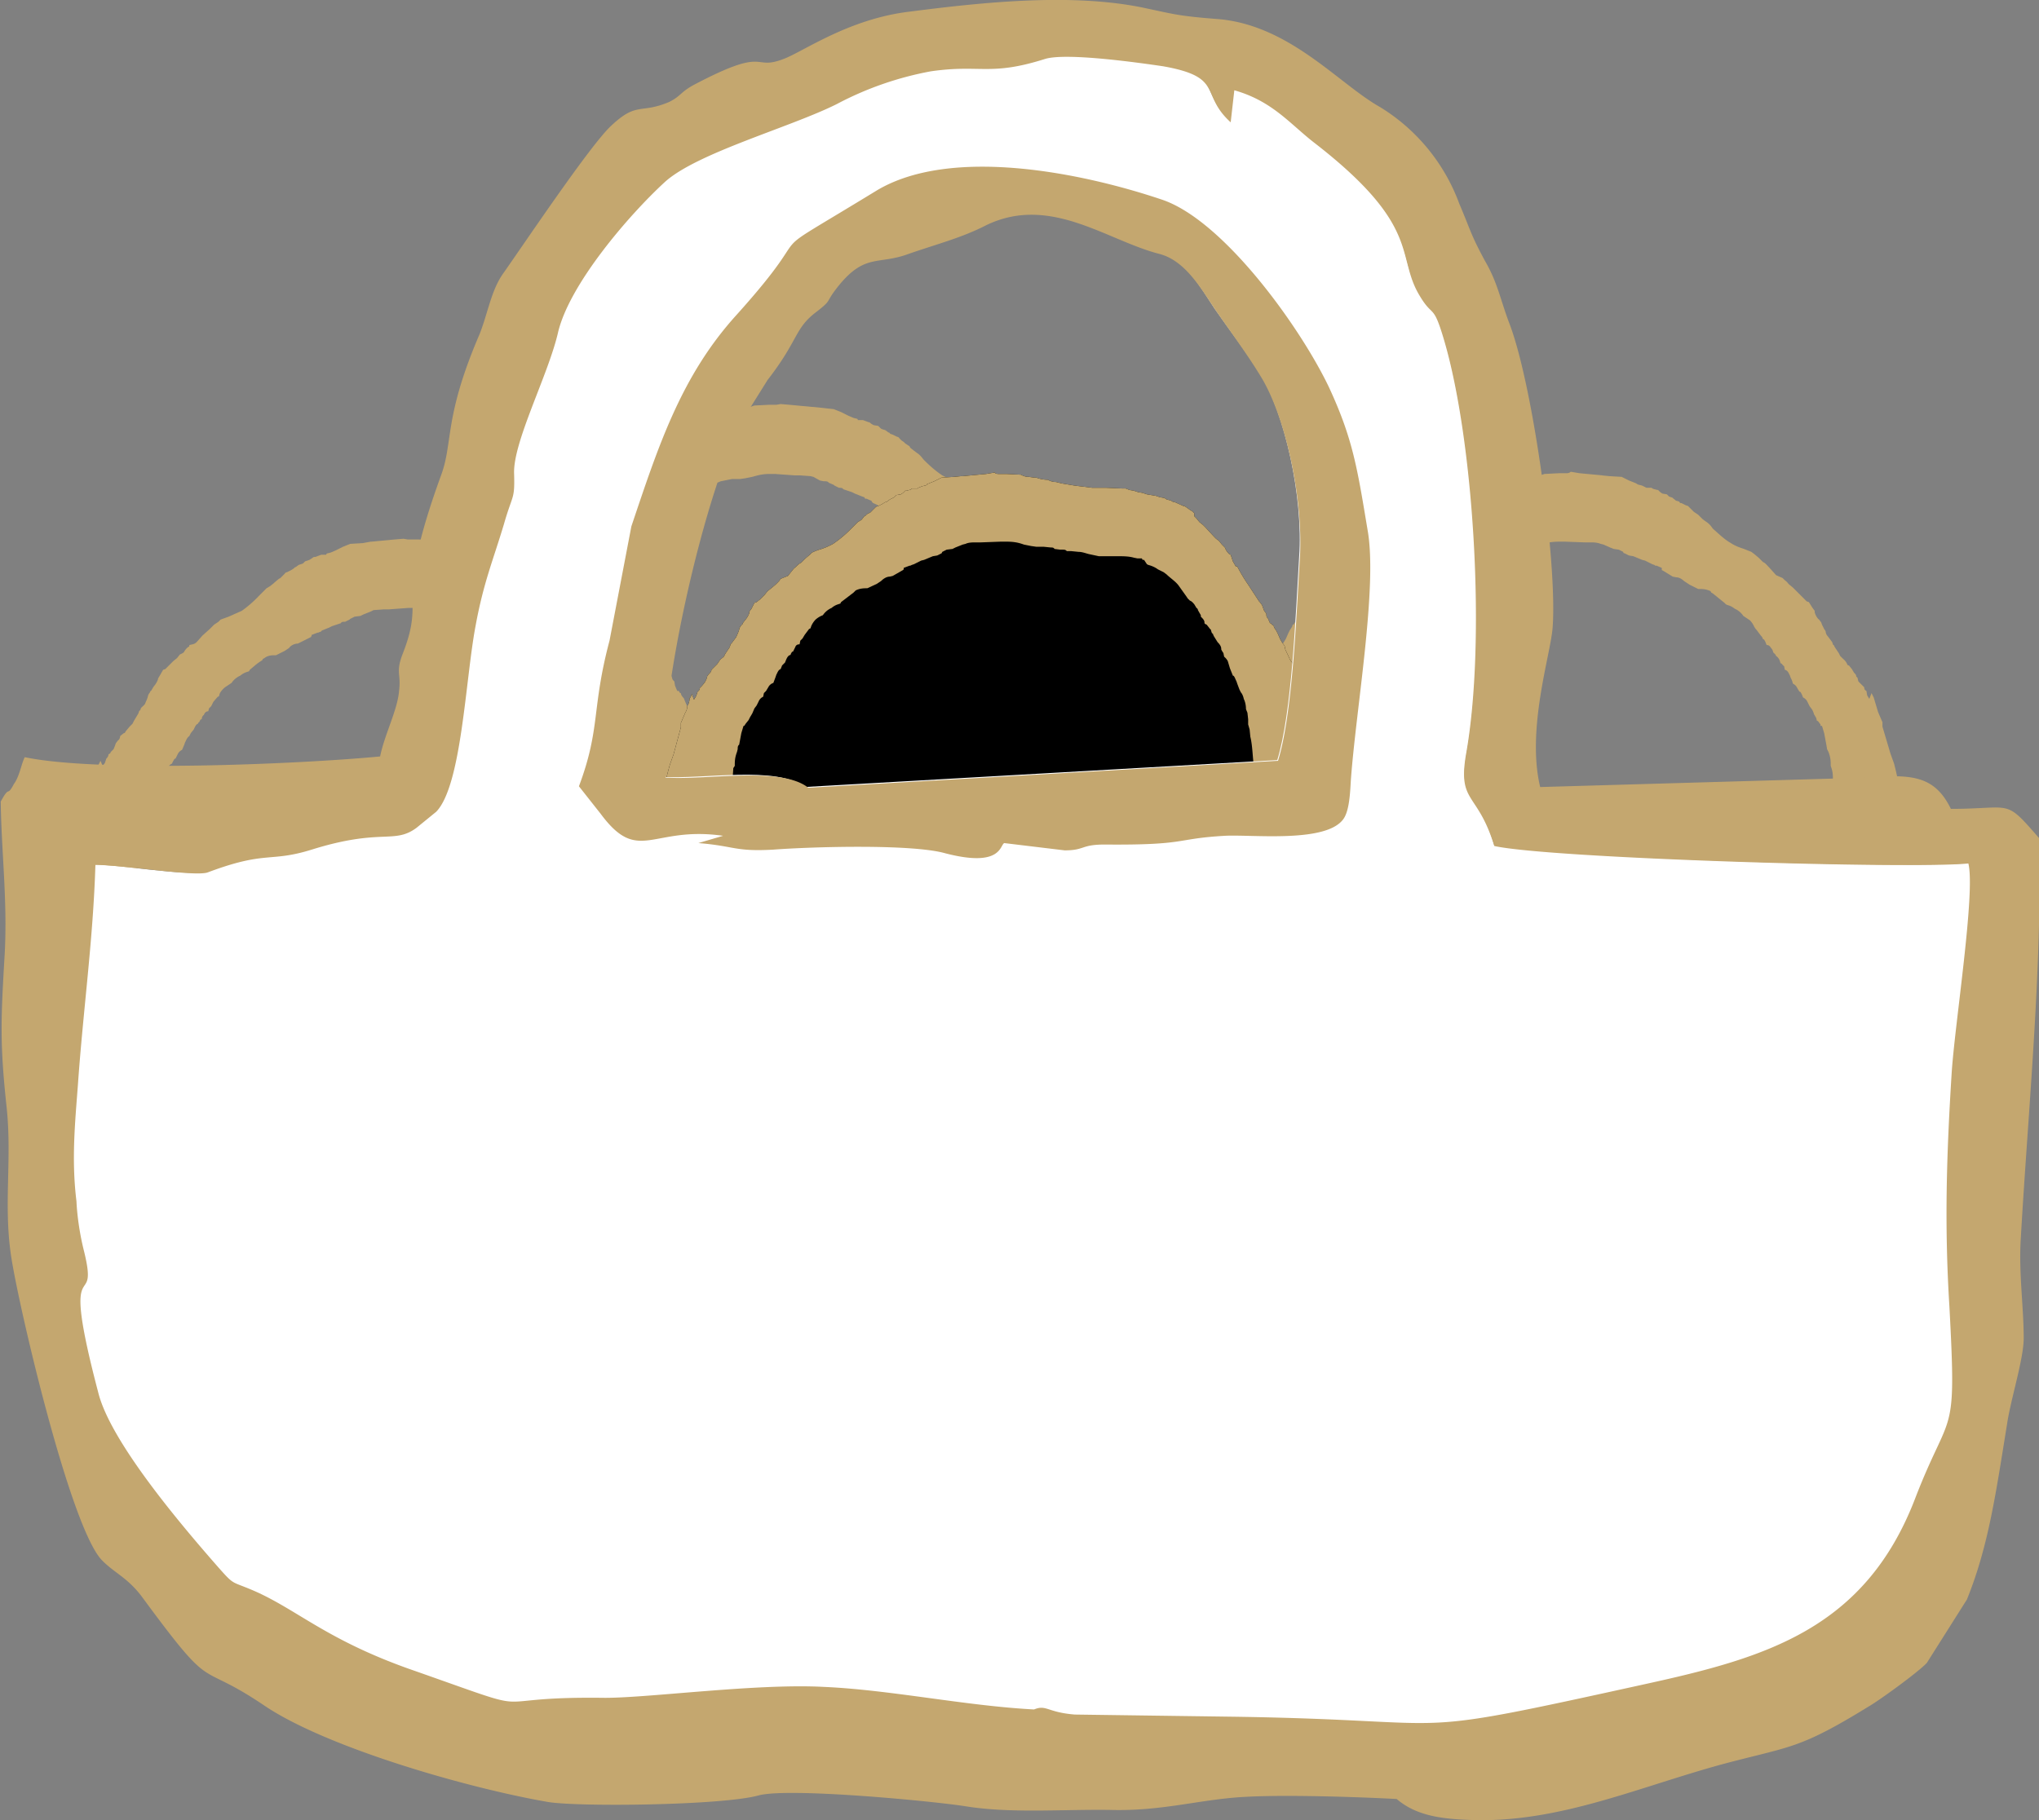
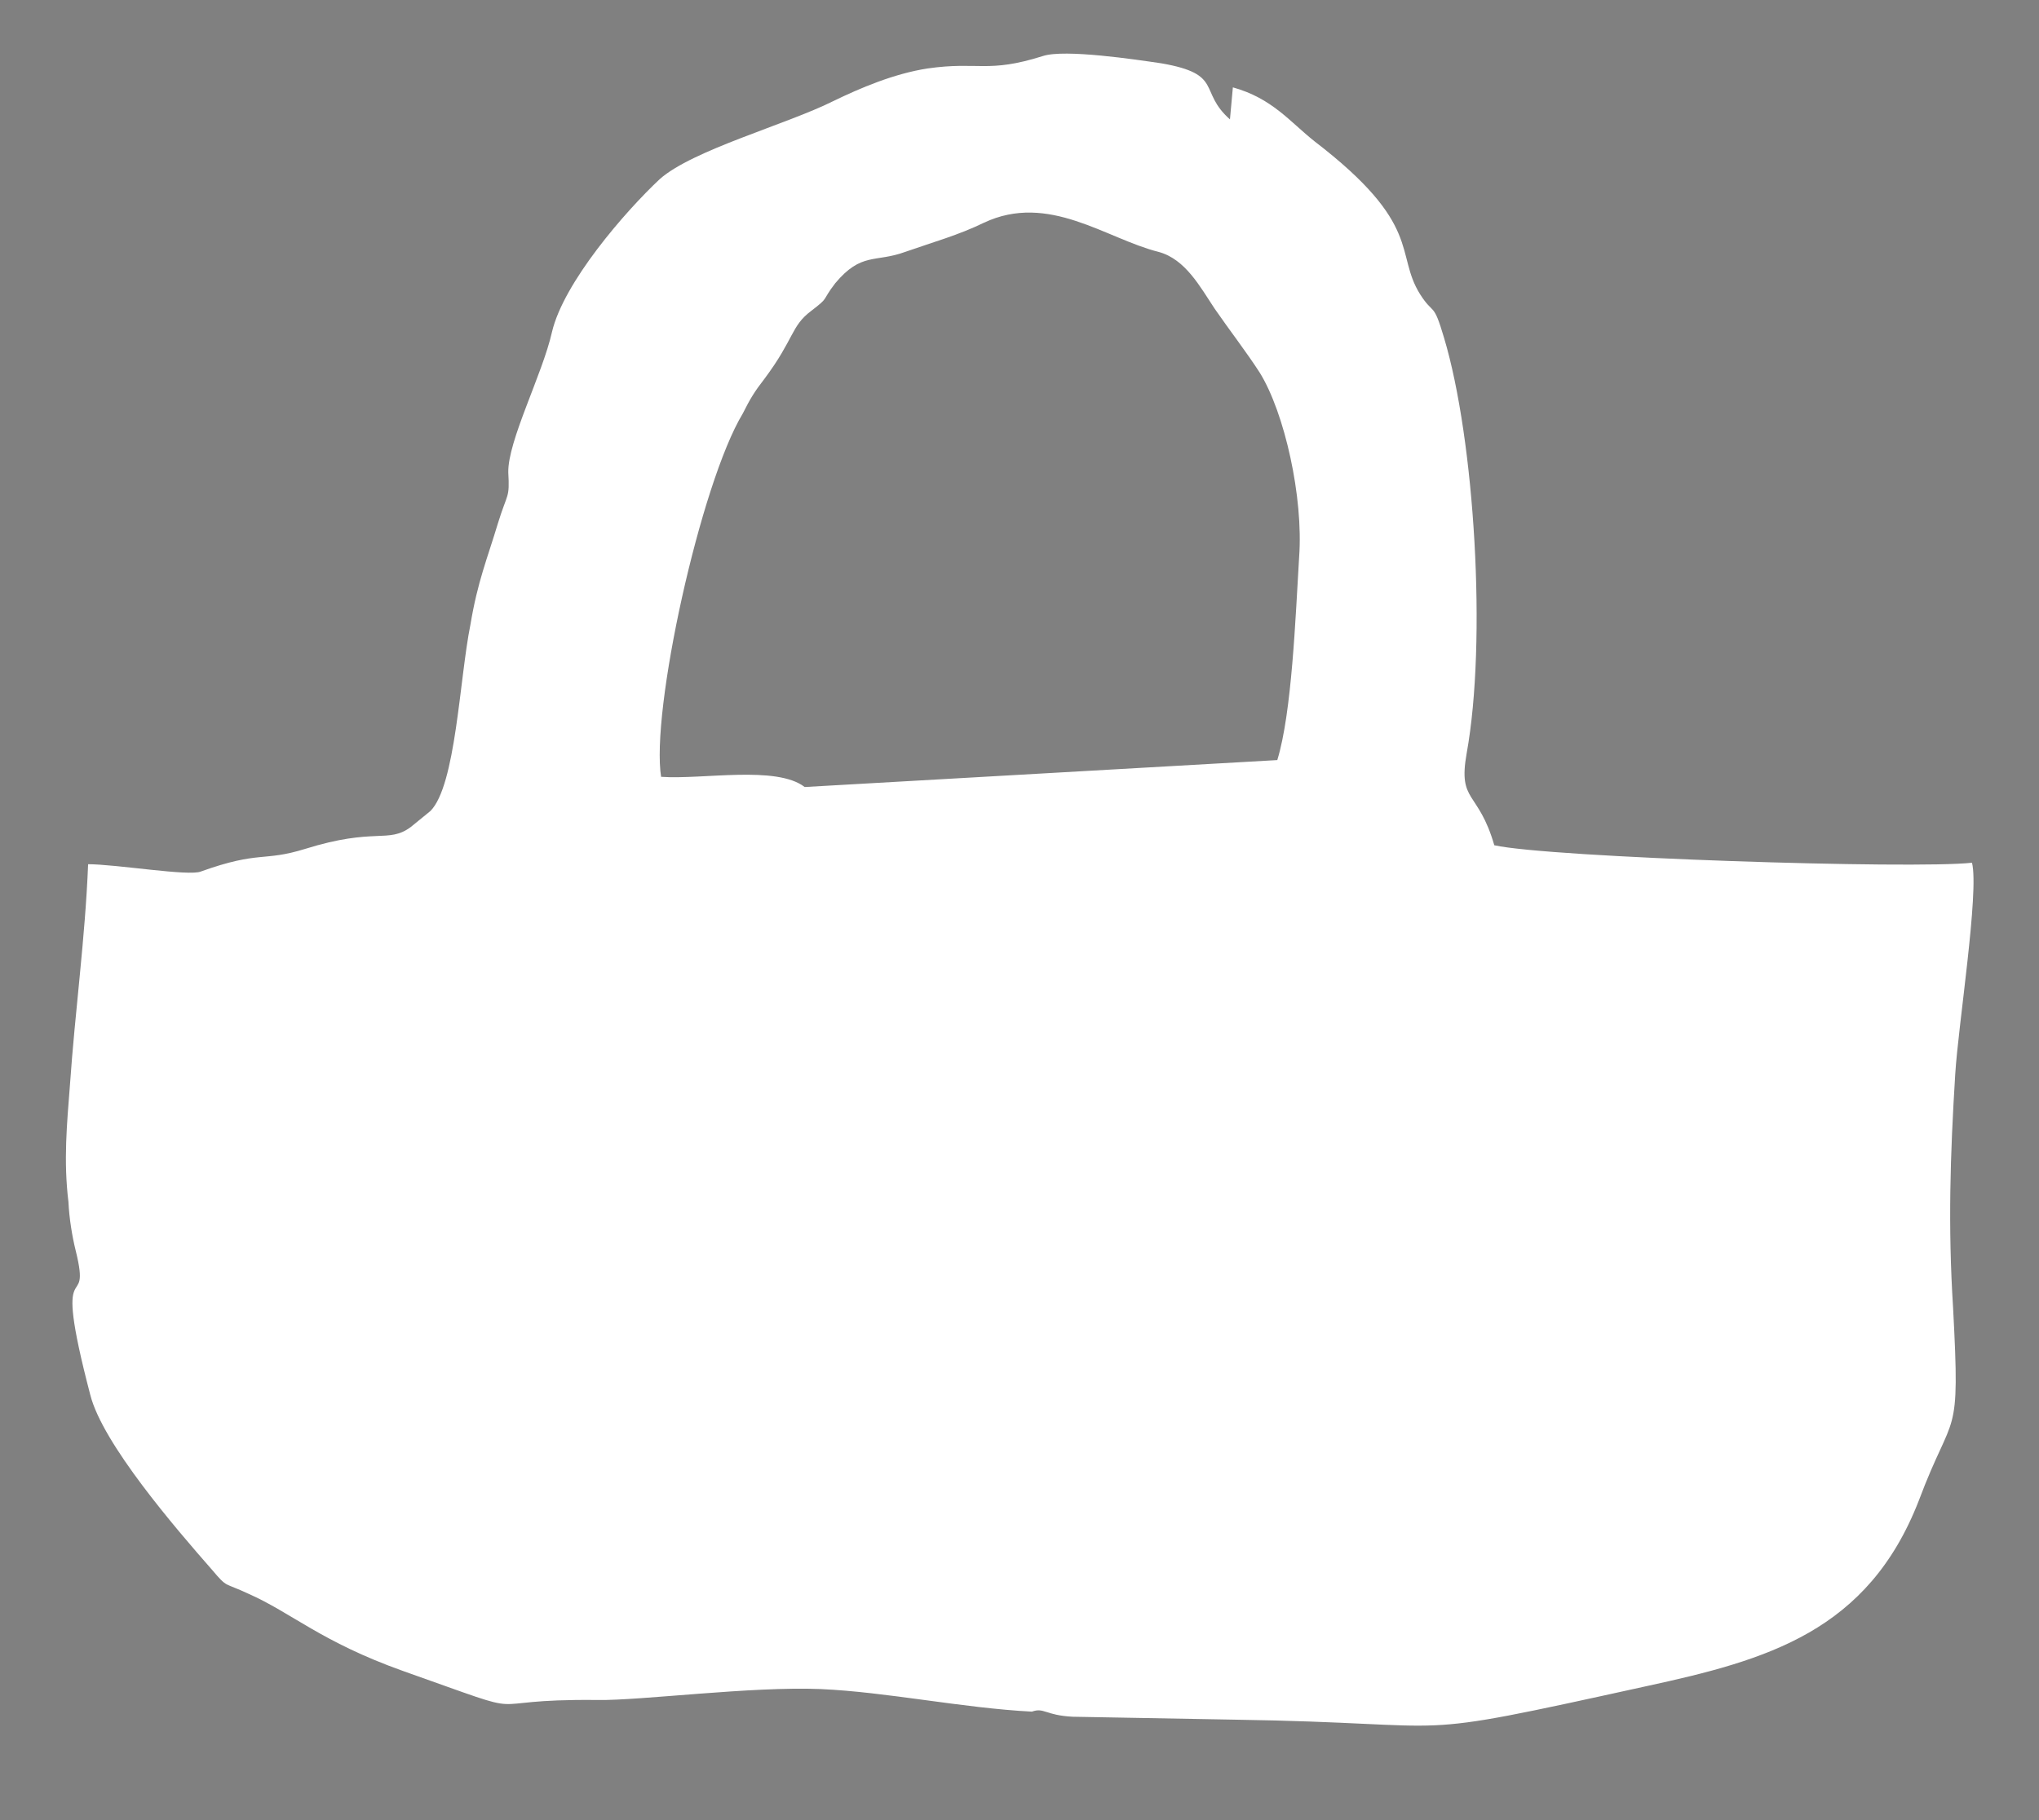
<svg xmlns="http://www.w3.org/2000/svg" width="28" height="25">
  <rect width="100%" height="100%" fill="#808080" stroke="none" />
  <g fill="none" fill-rule="evenodd">
-     <path d="M17.16 10.74v-.22l.02-.08.01-.12v-.06c0-.06 0-.12.02-.18l.01-.16.02-.03h.01l.03-.09c.02-.03.02-.06.02-.09l.01-.08c.02-.05.02-.08.02-.12v-.06l.01-.04v-.03c0-.02 0-.03.02-.05.01-.01.03-.03.03-.06l.03-.05.03-.06c0-.02.01-.03.03-.05l.04-.07.06-.13.02-.05.03-.04.03-.05.03-.07.02-.04c.01-.02.04-.05.04-.08.02 0 .02-.01.03-.03h.02l.03-.07.01-.06.03-.04.03-.08.03-.04.02-.01.15-.23c.06-.08.1-.16.15-.25h.01l.05-.07.03-.09.02-.01.06-.09.04-.04.03-.05.05-.03.03-.03.12-.13.03-.03a19118.32 19118.32 0 0 0 .09-.09l.03-.03v-.04l.03-.03.01-.01.08-.05.01-.01H19a.75.75 0 0 0 .1-.05l.05-.01c.02-.02.05-.02.08-.03.01-.02.03-.02.03-.02l.06-.01.06-.02.06-.01.06-.01.06-.02.06-.01.06-.02.06-.01.05-.02h.04l.23-.01h.16l.25-.03.18-.03.07-.02h.02l.09-.03h.01c.06 0 .1-.01.15-.03h.03l.08-.01h.02l.09-.03.2-.01h.1c.01 0 .04 0 .06-.02l.12.02.32.03H22l.1.01.17.01.1.05.1.04c.02.02.05.02.08.03l.04.02.02.01h.07c.02.02.05.02.08.03h.01a.2.2 0 0 0 .06.05l.06.01.03.03c.02.01.05.01.06.03.02.01.03.03.05.03l.03.01c.01.02.01.02.03.02l.06.03.03.01.03.03.03.03.02.02.06.04.01.01.05.05.04.03c.05.03.08.07.1.1.08.07.16.15.25.2.06.04.12.06.18.08l.1.04.04.03.06.05.06.06c.03.01.06.05.09.08l.09.1.09.04.03.03a.2.2 0 0 1 .05.05l.06.05.04.04.05.05.06.06.04.04.03.01.05.08.03.04v.02c.01.04.04.09.06.1l.03.04.01.03.03.06.02.03c0 .02.01.05.03.07l.06.08.01.03c0 .01.02.01.02.03l.06.09.02.04.04.04a.2.2 0 0 1 .05.06c.01.02.01.03.03.03l.04.05.03.05c.02.02.03.03.03.05 0 .01.02.01.02.03l.01.04.05.05.03.03c0 .03.01.04.03.05l.01.06.03.05.03-.08.03.06.03.1.03.1.06.14v.06l.11.37.05.14c.07.27.12.56.13.9 0 .03.02.06.03.07.02.18.02.34 0 .5h-.01l-.02.1-.01.14-.02.09v.03l-.01.04c-.03.12-.06.24-.1.3a.27.27 0 0 0-.02.1v.01l-.02.06-.03.07a.6.6 0 0 0-.04.14l-.02.03-.03.04-.03.07-.03.08-.03.09c-.02.01-.02.04-.03.05l-.08.17-.04.08-.03.06-.05.1c-.01 0-.03.02-.03.05l-.01.04c-.02.02-.02.03-.02.05a.26.26 0 0 0-.07.06l-.06.07-.02.03c-.09.03-.15.12-.17.13l.02-.01-.02.01-.03.06-.03.03c-.03 0-.06.01-.09.04l-.09.1-.09.08-.07.07-.06.06-.06.06-.03.02c-.02.01-.03.03-.05.03l-.06.04-.08.04h-.03l-.04.03-.05.05-.1.06-.03.01-.26.12-.08.04h-.03l-.03.02-.03.01h-.04c-.03 0-.05.02-.06.03h-.05c-.03.02-.06.03-.07.06-.02.01-.05.01-.06.03l-.1.06h-.02c-.03 0-.05.01-.08.03l-.15.04c-.02 0-.02 0-.03.02l-.05.01c-.04 0-.07.02-.1.03l-.05.01a.6.6 0 0 0-.2.06h-.02c-.03 0-.05 0-.08.02h-.03l-.07.01-.1.02-.09.03-.25.03c-.1 0-.2.01-.28.03h-.12l-.1.01h-.11c-.07 0-.16-.01-.22-.03l-.13-.01c-.06-.02-.13-.02-.2-.03l-.49-.1-.1-.04-.05-.01-.08-.01a2.84 2.84 0 0 1-.34-.14v-.01l-.08-.03-.06-.02a.2.2 0 0 0-.06-.04l-.08-.01c-.03-.02-.06-.05-.12-.06l-.06-.03c-.01-.02-.04-.02-.06-.03-.01-.02-.03-.02-.06-.03a.12.12 0 0 1-.06-.03.66.66 0 0 1-.12-.1l-.08-.06a.27.27 0 0 0-.1-.08.43.43 0 0 1-.12-.1.3.3 0 0 0-.12-.12h-.02a.11.11 0 0 0-.03-.06l-.01-.04-.05-.04-.1-.12a.11.11 0 0 0-.03-.06l-.05-.04c0-.02-.02-.02-.02-.02l-.03-.06-.04-.04c0-.02-.02-.02-.02-.03l-.01-.03-.03-.04a.11.11 0 0 0-.03-.06c0-.02-.02-.03-.03-.05l-.03-.04c0-.02-.02-.03-.02-.03l-.03-.04-.01-.03-.02-.05-.03-.04c0-.02-.01-.03-.03-.05l-.03-.03-.01-.04-.03-.04v-.03c0-.02-.02-.05-.05-.08l-.04-.11-.06-.18a.55.55 0 0 0-.1-.18v-.01a.11.11 0 0 0-.03-.08l-.01-.02a.11.11 0 0 0-.03-.06v-.03a.27.27 0 0 0-.03-.1l-.05-.1v-.02a.11.11 0 0 0-.03-.08l-.01-.03-.03-.07c-.02-.03-.02-.07-.02-.1l-.01-.1a.11.11 0 0 0-.03-.06l-.05-.2-.03-.2-.04-.28v-.03c0-.01 0-.04-.02-.04l-.01-.05c0-.01 0-.03-.02-.04v-.08l-.01-.14v-.05c0-.04 0-.07-.02-.11v-.06c.02-.02.02-.06.02-.1 0 .1 0 .07-.02.02zm.83.22l.02.1.01.14v.1c0 .05 0 .1.02.16 0 .05-.02.1.03.17 0 .02.01.07.03.1v.01l.03.12.01.13c0 .08.02.14.03.2.02.1.06.19.1.29l.04.07.01.05.02.04c0 .01.02.01.02.03v.01l.01.08.03.01.03.08.02.04.01.03v.01c0 .03.02.05.03.08l.02.03c.01.03.01.06.03.07l.01.01c0 .02 0 .05.02.08a.2.2 0 0 0 .04.06l.02.04.06.1c.01.03.03.05.04.05.02.01.1.16.1.16l.02.01a.3.3 0 0 0 .06.1s.02 0 .02.02l.03.05.03.04.01.04.05.08h.02l.04.03c.02.04.03.07.06.09l.17.14.13.12c.02.01.03.06.08.07l.04.03.05.05c0 .06.01.06.04.06l.08.05.05.03h.01l.02.02c.07.04.12.07.16.07.02 0 .02.02.03.02.03.01.05.03.08.03l.04.01.12.06v.03l.05.01c.04.02.07.02.1.02l.05.01.08.02.15.03.1.01.1.03c.04.02.08.03.13.03h.04c.07.02.14.03.22.03h.12l.42-.03.14-.01c.07-.02.15-.02.24-.03h.09l.27-.06.06-.03h.05l.15-.03.06-.02.06-.01.23-.07h.03l.03-.02a.2.2 0 0 0 .06-.04h.03c.04-.02.09-.02.12-.05l.03-.01h.04l.05-.06.04-.03.05-.04.01-.02.03-.01a.26.26 0 0 1 .08-.03l.08-.03.07-.03c.1-.02.17-.1.26-.2l.06-.05.04-.05.05-.02c.04-.03.16-.1.21-.21.02-.02.05-.03.06-.06a.11.11 0 0 0 .03-.06l.03-.04c.02-.03.03-.05.03-.08l.05-.04.01-.06a.52.52 0 0 0 .06-.13c0-.02 0-.02.02-.03l.06-.07v-.02l.04-.1c.02-.03.02-.06.02-.09v-.01l.07-.17c.02-.01.02-.04.02-.05l.01-.06c.02-.02.05-.05.05-.08l.01-.06.02-.04c.03-.03.03-.07.03-.1a.32.32 0 0 0 .05-.08c.01-.03.01-.04 0-.07a.24.24 0 0 0 .03-.07l.01-.14v-.01c.02-.03.03-.04.03-.07v-.05c.02-.17.03-.42 0-.63l-.01-.06-.02-.09-.01-.1-.02-.2-.03-.1-.03-.1v-.04c0-.04 0-.09-.02-.15l-.01-.03c0-.06 0-.11-.03-.19l-.02-.04-.01-.06-.03-.16-.03-.1H25L25 9.95c-.02-.02-.03-.05-.05-.05l-.01-.04-.03-.05a.24.24 0 0 0-.03-.07l-.03-.04-.03-.06a.12.12 0 0 0-.06-.06l-.02-.05c-.01-.01-.01-.03-.03-.03l-.03-.05a.12.12 0 0 0-.06-.06.24.24 0 0 0-.03-.08l-.01-.03c-.02-.04-.03-.07-.07-.08l-.01-.05c-.02-.01-.03-.04-.05-.04-.01-.05-.03-.08-.06-.1l-.01-.02-.03-.03a.11.11 0 0 0-.03-.06c-.02-.03-.03-.04-.06-.04l-.02-.05c-.01-.01-.01-.03-.03-.03a.11.11 0 0 0-.03-.05l-.06-.08-.01-.01-.02-.03a.3.3 0 0 0-.06-.09l-.09-.06a.28.28 0 0 0-.12-.1.25.25 0 0 0-.1-.05l-.02-.01-.02-.02-.16-.13-.02-.01-.01-.02c-.06-.03-.12-.03-.15-.03h-.02l-.12-.06-.06-.04c-.02-.01-.06-.06-.12-.06l-.05-.01-.13-.08-.02-.01V7.8l-.07-.03h-.02l-.01-.01-.03-.01-.1-.05-.04-.01-.12-.05-.06-.01-.06-.03s-.02 0-.02-.02l-.06-.03-.07-.01-.05-.02-.09-.04-.04-.01c-.05-.02-.1-.02-.14-.02h-.08l-.27-.01h-.07c-.1 0-.17.01-.24.04l-.11.02-.06.01h-.11l-.1.01c-.02 0-.03 0-.05.02l-.07.01h-.03c-.03 0-.05 0-.06.02h-.06l-.11.01c-.05 0-.1.02-.14.03-.04.02-.09.02-.13.03h-.27c-.06 0-.14 0-.22.02l-.04.01h-.06l-.02.02h-.01l-.05.06-.01.01c-.05.01-.1.03-.14.06a.33.33 0 0 1-.07.04l-.05.03-.17.16a.65.65 0 0 1-.1.14l-.02.03-.03.03c-.03.01-.04.04-.06.05l-.03.05-.01.03a.32.32 0 0 0-.05.07v.02c-.03.03-.04.05-.04.08 0 .02-.02.02-.03.03l-.05.05-.01.03s-.02.01-.02.03l-.01.03-.02.02-.04.08c-.03.03-.05.06-.05.09v.01l-.01.02-.02.03-.01.05-.05.06-.03.1-.05.1a.24.24 0 0 0-.04.08c0 .02-.02.02-.02.03l-.03.08-.01.04a.24.24 0 0 0-.05.09c-.01.04-.03.09-.03.14l-.01.05c0 .01-.02.04-.02.09V9.95l-.01.07-.02.1c-.03.12-.03.27-.04.42l-.02.09-.01.08.01.25zM6.32 9.82V9.6l.02-.1.01-.1v-.07c0-.06 0-.11.02-.17l.01-.17.02-.02h.01l.03-.1a.18.18 0 0 0 .02-.08l.01-.09c.02-.04.02-.07.02-.12v-.06l.01-.04v-.03c0-.01 0-.03.02-.04.01-.02.03-.03.03-.06l.03-.06.03-.06.03-.04.05-.08c.03-.04.04-.1.06-.13l.01-.04c0-.02.02-.03.03-.05l.03-.04.03-.08.02-.04c.01-.01.04-.04.04-.07.02 0 .02-.02.03-.03h.02l.03-.08L7 7.5c.02-.02.03-.03.03-.05l.03-.07.03-.05.02-.01.15-.22.15-.25h.02l.04-.07a.2.2 0 0 0 .03-.1h.02l.06-.1.04-.04.03-.04.05-.03.03-.03c.04-.05.07-.1.12-.13l.03-.03.04-.05.05-.04.03-.03V6.1l.03-.03.02-.01c.03-.01.04-.01.07-.04 0 0 .02 0 .02-.02h.01a.75.75 0 0 0 .1-.04l.05-.02.08-.03.03-.01.06-.02.06-.01.06-.02.06-.01.06-.02.06-.01.06-.01.06-.02.05-.01h.04c.08-.02.15-.02.23-.02h.16c.08 0 .17-.01.25-.03.07-.01.13-.01.18-.03l.07-.01h.02l.09-.03h.01c.06 0 .11-.02.16-.03h.03c.01 0 .04 0 .07-.02h.02l.09-.03.2-.01h.1l.06-.01.12.01.32.03h.01l.1.01.18.02.1.04.1.05.07.03.04.01s.02 0 .02.02h.07l.08.03h.01a.2.2 0 0 0 .06.04l.06.01.03.03c.02.02.05.02.07.03l.04.03c.02 0 .02.02.03.02l.03.01.06.03c.02 0 .03.02.03.02l.03.03.03.02.02.02.06.04.01.02.05.04.04.03c.05.03.08.08.1.1.08.08.16.15.25.21.06.03.12.06.18.07l.1.05.04.03.06.04.06.06c.03.01.06.06.09.09l.09.09c.03.03.06.03.1.04 0 .02 0 .02.02.03l.05.06.06.04.04.05.05.04.06.06.04.04c.02 0 .02.02.03.02.02.03.03.06.05.07l.03.05v.01c.01.04.04.09.06.1l.03.05c0 .01.02.01.02.03l.03.06.01.03.03.07c.02.03.05.04.06.07 0 .02.02.02.02.03l.01.03a.3.3 0 0 0 .06.09l.02.04a94266.48 94266.48 0 0 1 .09.1c.01.02.01.04.03.04a94266.48 94266.48 0 0 1 .07.1l.03.04c0 .02.02.02.02.03l.01.05.05.04c0 .02.03.03.03.03 0 .03.01.04.03.06l.01.06.03.04.04-.07.03.06c0 .03.01.07.03.08v.02l.03.09.06.14v.06l.1.37.05.15c.07.26.12.56.13.9l.03.07c.02.17.02.34 0 .5h-.01l-.02.1-.01.13-.02.1v.02l-.01.04c-.03.12-.06.24-.1.3a.27.27 0 0 0-.02.1v.02l-.02.05-.03.08a.6.6 0 0 0-.04.13c0 .02-.02.03-.02.03-.01.01-.01.04-.03.04l-.03.08-.03.07-.03.09-.03.06-.08.16-.04.09-.03.06c-.02.03-.03.07-.05.08-.01.02-.03.03-.03.06l-.01.05c-.02.01-.02.03-.02.04l-.07.06-.06.07c0 .02-.02.03-.02.03-.09.03-.15.12-.16.14l.01-.02-.01.02c-.02.01-.02.03-.03.05l-.03.03c-.03 0-.06.02-.1.05l-.09.09-.09.08-.07.08-.06.06-.06.06-.03.01c-.02.01-.03.03-.05.03 0 0-.04.04-.06.04l-.07.05h-.03l-.05.03-.05.04-.1.06-.03.01a3.75 3.75 0 0 1-.33.17h-.03l-.03.01c-.02 0-.02.02-.03.02h-.05c-.03 0-.05.01-.06.03h-.05c-.03.01-.06.02-.07.05l-.06.03-.1.06h-.02c-.03 0-.05.02-.08.03l-.15.05-.03.01a.16.16 0 0 0-.04.01.22.22 0 0 0-.11.03c-.02 0-.03 0-.05.02a.6.6 0 0 0-.2.06h-.02l-.08.01h-.03l-.07.02-.1.01c-.02.02-.05.02-.08.03-.08.02-.17.02-.26.03-.1 0-.2.02-.27.03h-.12l-.11.01h-.11l-.22-.02-.12-.02c-.06-.01-.14-.01-.2-.03l-.5-.1-.09-.03-.06-.02-.08-.01a2.84 2.84 0 0 1-.34-.13v-.02l-.08-.03-.06-.01-.06-.05-.08-.01-.12-.06-.06-.03-.06-.03-.06-.03a.12.12 0 0 1-.06-.03.66.66 0 0 1-.12-.1c-.03-.01-.04-.04-.07-.06-.03-.03-.06-.06-.11-.07a.43.43 0 0 1-.12-.1c-.03-.06-.08-.1-.12-.12h-.02a.11.11 0 0 0-.03-.06l-.01-.05-.05-.04-.1-.12a.11.11 0 0 0-.03-.06l-.05-.04-.01-.01-.03-.06-.05-.05-.01-.03-.02-.03-.03-.04a.11.11 0 0 0-.03-.06l-.03-.04c-.02-.02-.03-.03-.03-.05l-.02-.03-.03-.04-.01-.03-.02-.04c-.01-.02-.03-.03-.03-.05l-.03-.04-.03-.03-.01-.05-.03-.04v-.03L7 12.51l-.04-.12-.06-.18a.55.55 0 0 0-.1-.17v-.02a.11.11 0 0 0-.02-.07c0-.02-.02-.02-.02-.03a.11.11 0 0 0-.03-.06v-.03a.27.27 0 0 0-.03-.1l-.04-.1v-.02a.11.11 0 0 0-.04-.07l-.01-.03a.24.24 0 0 0-.03-.08c-.02-.02-.02-.07-.02-.1l-.01-.1a.11.11 0 0 0-.03-.06l-.05-.2-.03-.2-.04-.28v-.03c0-.01 0-.04-.02-.04l-.01-.04c0-.02 0-.03-.02-.05v-.07l-.01-.15v-.04c0-.05 0-.08-.02-.12v-.06c.02-.01.02-.06.02-.09 0 .1 0 .06-.02.02zm.83.22l.02.1.01.13v.1c0 .05 0 .1.02.17 0 .04-.02.1.03.16 0 .03.01.07.03.1v.02l.03.11.01.14c0 .07.02.13.03.2.02.1.07.18.11.28l.03.08.02.04.01.04c0 .02.02.02.02.03v.02l.01.07.03.02.03.07.02.04.01.03v.02c0 .03.02.04.03.07 0 .02 0 .02.02.03.01.03.01.06.03.07l.01.02c0 .01 0 .04.02.07l.04.06.02.05.06.1c.01.03.03.04.04.04l.11.16.01.02a.3.3 0 0 0 .07.09l.01.03.03.04.03.04.02.05.04.07h.02l.04.03c.02.05.03.07.06.09l.17.15.13.11c.02.02.03.06.08.08l.05.03.04.04c0 .06.02.06.05.06l.07.06.05.03h.01l.02.01c.07.05.12.08.16.08l.03.01c.03.02.05.03.08.03l.04.01.13.06v.03l.04.02.1.01c.02.02.04.02.05.02l.08.01c.04.02.09.02.15.03l.1.02.1.03.13.02h.05c.06.02.13.03.2.03h.13c.13 0 .29-.01.42-.03l.14-.01.24-.03h.09c.1-.01.18-.03.27-.06l.06-.03h.05l.15-.03.06-.01.06-.02.23-.07h.03l.03-.01.06-.05h.03c.04-.01.09-.01.12-.04.01 0 .01-.02.03-.02h.04l.05-.06.04-.03.05-.04.02-.01.03-.02a.26.26 0 0 1 .07-.03.26.26 0 0 1 .08-.03l.07-.03c.1-.01.17-.1.26-.19l.06-.06.04-.04c.02-.02.03-.03.05-.03.05-.03.17-.1.21-.2.02-.02.05-.04.06-.07a.11.11 0 0 0 .03-.05c.02-.02.03-.03.03-.05.02-.03.03-.04.03-.07l.05-.05.01-.05a.52.52 0 0 0 .06-.14l.02-.03a.32.32 0 0 0 .06-.07v-.01l.04-.1c.02-.04.02-.07.02-.1v-.01l.08-.16.01-.06.02-.06c.01-.01.04-.04.04-.07l.02-.06.01-.05c.03-.03.03-.07.03-.1.02-.01.03-.04.05-.07v-.08l.03-.07.01-.13v-.02c.02-.03.03-.04.03-.07v-.04c.02-.18.03-.43 0-.64l-.01-.05-.02-.1-.01-.1-.02-.19-.03-.11-.03-.1v-.04l-.01-.14-.02-.03c0-.06 0-.12-.03-.2l-.01-.04c0-.01 0-.04-.02-.06l-.03-.16-.03-.09h-.02l-.01-.04c-.02-.02-.03-.04-.05-.04l-.01-.05-.03-.04a.24.24 0 0 0-.03-.08L14 8.76l-.03-.06a.12.12 0 0 0-.06-.06l-.02-.04c-.01-.02-.01-.03-.03-.03l-.03-.06a.12.12 0 0 0-.06-.06l-.03-.07-.01-.03c-.02-.05-.03-.08-.06-.09l-.02-.04-.04-.05c-.02-.04-.03-.07-.06-.09 0-.01-.02-.01-.02-.03-.01-.01-.01-.03-.03-.03a.11.11 0 0 0-.03-.05c-.02-.03-.03-.05-.06-.05l-.02-.04c-.01-.02-.01-.03-.03-.03a.11.11 0 0 0-.03-.06l-.06-.07-.01-.02s-.02-.01-.02-.03l-.06-.09a.32.32 0 0 0-.09-.06.28.28 0 0 0-.12-.1.25.25 0 0 0-.09-.04c-.01 0-.01-.02-.03-.02l-.01-.01-.17-.13-.02-.02-.01-.01c-.06-.03-.12-.03-.15-.03h-.02l-.12-.06-.06-.05c-.01-.01-.06-.05-.12-.05l-.05-.02a.62.62 0 0 0-.13-.07l-.02-.02v-.01l-.07-.03h-.02l-.01-.02-.03-.01-.1-.04-.04-.02-.12-.04c-.01-.02-.03-.02-.06-.02l-.06-.03-.01-.01-.07-.03c-.01-.02-.04-.02-.07-.02l-.05-.01-.09-.05-.04-.01-.14-.01h-.07l-.28-.02h-.07c-.1 0-.17.02-.24.04l-.1.02-.07.01h-.11l-.1.02-.05.01c-.01 0-.03.02-.07.02H9.8l-.06.01h-.06l-.1.02c-.05 0-.1.01-.14.03-.05.01-.1.01-.14.03h-.27l-.21.01-.05.02h-.06l-.02.01h-.01l-.05.06-.01.01a.54.54 0 0 0-.14.06c-.01.02-.04.03-.07.05l-.05.03c-.04.04-.12.08-.16.16a.65.65 0 0 1-.1.13l-.02.03-.03.03c-.04.01-.05.04-.07.06l-.03.04-.01.03a.32.32 0 0 0-.05.07v.02c-.03.03-.04.06-.04.09l-.03.03-.05.04-.01.03-.02.03-.01.03c-.02.01-.02.01-.02.03l-.04.07c-.03.03-.05.06-.05.1l-.01.02-.02.03-.01.06a.2.2 0 0 0-.05.06l-.03.09-.04.1a.24.24 0 0 0-.05.09l-.01.03-.03.07-.02.04a.24.24 0 0 0-.05.1c-.01.04-.03.08-.03.14l-.01.04-.02.1V9.01l-.01.08-.02.09c-.03.13-.03.28-.04.42l-.02.09-.01.09.01.25z" fill="#C4A76F" fill-rule="nonzero" />
-     <path d="M9.94 11.67v-.22l-.02-.09-.01-.12v-.06c0-.05 0-.11-.02-.17l-.01-.16c0-.02 0-.02-.02-.03h-.02l-.03-.1-.01-.08-.02-.09-.01-.11v-.06c0-.02 0-.03-.02-.05v-.03l-.01-.04c-.02-.02-.03-.03-.03-.06-.02 0-.02-.03-.03-.06-.02-.01-.02-.03-.03-.06l-.03-.04-.05-.08c-.03-.04-.04-.1-.06-.13L9.5 9.8c0-.02-.02-.03-.03-.05l-.03-.04-.03-.07-.02-.05c-.01-.01-.04-.04-.04-.07-.02 0-.02-.02-.03-.03H9.3l-.03-.07-.01-.06c-.02-.02-.03-.03-.03-.05l-.03-.07-.04-.04-.01-.02L9 8.95a2.2 2.2 0 0 1-.15-.25h-.02l-.04-.07a.2.2 0 0 1-.03-.1h-.02a.23.23 0 0 1-.06-.1l-.04-.04-.03-.04-.05-.03-.03-.03-.12-.13-.03-.03-.05-.05-.04-.04L8.26 8v-.04l-.03-.03s-.02 0-.02-.02c-.03-.01-.04-.01-.07-.04 0 0-.02 0-.02-.02h-.01a.75.75 0 0 1-.1-.04l-.05-.02-.08-.03-.03-.01-.06-.01-.06-.02-.06-.01-.06-.02-.06-.01-.06-.02-.06-.01-.06-.02-.05-.01h-.04c-.08-.02-.16-.02-.23-.02h-.17l-.24-.03c-.07-.01-.13-.01-.18-.03l-.08-.01h-.01l-.1-.03a.46.46 0 0 1-.16-.03h-.03l-.07-.01h-.02a.22.22 0 0 1-.09-.03c-.06-.02-.12-.02-.2-.02h-.1l-.06-.01-.12.01-.32.03h-.01l-.11.02-.17.01-.1.04-.1.05-.07.03-.04.01s-.02 0-.02.02h-.07l-.08.03h-.02l-.06.04-.06.02-.03.03-.06.02-.04.03c-.02 0-.02.02-.03.02L4 7.83l-.06.03c-.02 0-.03.02-.03.02l-.03.03-.03.03-.02.01-.06.05-.01.01-.05.04-.05.03-.1.1a1.6 1.6 0 0 1-.24.21l-.18.08-.11.04-.03.03-.06.04-.06.06-.1.09-.08.09c-.03.03-.06.03-.1.04 0 .02 0 .02-.02.03a.2.2 0 0 0-.05.06c-.01.02-.04.03-.06.04l-.04.05-.05.04-.06.06-.05.05-.03.01-.04.07-.03.05v.01a.31.31 0 0 1-.06.1l-.03.05c0 .01-.02.01-.02.03a.11.11 0 0 0-.03.06l-.01.03-.03.07c-.02.03-.05.04-.06.07 0 .02-.02.02-.02.03l-.01.03-.06.1-.02.04-.04.04-.05.06c-.01.01-.01.03-.03.03l-.05.04c0 .02-.01.05-.03.06l-.03.04-.01.03-.02.05-.04.04c0 .02-.03.03-.03.03 0 .03-.02.05-.03.06l-.02.06-.03.04-.03-.07-.03.06c0 .03-.01.07-.03.09v.01l-.03.09-.06.15v.06l-.1.36-.05.15c-.07.26-.12.56-.14.9 0 .03-.01.06-.03.07v.5h.02l.01.1.02.13.02.1v.02l.01.05c.03.11.06.23.1.29l.02.1v.02l.02.06.03.07a.6.6 0 0 1 .04.13c0 .02.02.03.02.03.01.02.01.05.03.05l.03.07.03.07.03.1c.01 0 .01.04.03.05l.07.16.05.09.03.06.04.09c.02.01.03.03.03.06.02.01.02.02.02.04l.01.04.08.06.06.08.02.03c.09.02.15.11.16.13l-.01-.02.01.02c.02.01.02.03.03.06l.03.03c.03 0 .06.01.1.04l.08.09.1.09.07.07.06.06a30128.31 30128.31 0 0 1 .1.07c0 .02.02.03.04.03 0 0 .04.05.06.05l.07.04h.03l.05.03.04.04.1.06.04.02.26.11c.03.02.06.03.07.05h.03l.03.01c.02 0 .02.02.03.02h.05c.03 0 .04.01.06.03h.04c.03.01.06.03.08.06l.06.03.1.05h.02c.03 0 .05.02.08.03l.15.05.03.01.04.02c.05 0 .08.01.1.03l.05.01c.1.02.17.03.22.06h.01l.08.01h.03l.07.02.1.01c.02.02.05.02.08.03.08.02.17.02.26.03.1 0 .2.02.27.03h.12c.05 0 .08 0 .1.02H5.69l.22-.03.12-.02c.06-.01.14-.01.2-.03l.5-.1.09-.03.06-.01.07-.02c.14-.04.26-.09.35-.13v-.02l.08-.02.06-.02.06-.04c.03-.02.06-.02.07-.02l.12-.06.06-.03c.02-.01.05-.01.06-.03l.07-.03.06-.02a.66.66 0 0 0 .12-.1l.07-.07a.27.27 0 0 1 .1-.07c.05-.03.11-.07.13-.1a.3.3 0 0 1 .12-.12h.01c0-.02.02-.04.04-.06l.01-.04.05-.05.1-.11.03-.06.05-.05.01-.01.03-.06.05-.05.01-.02c0-.02 0-.02.02-.03l.03-.05.03-.06.03-.04c.01-.02.03-.03.03-.05L9 14.8c.02-.02.03-.03.03-.05 0-.01.02-.01.02-.03l.01-.04c.02-.02.03-.03.03-.05l.03-.04.03-.03.02-.04c.02-.02.03-.03.03-.05v-.03l.05-.07.04-.12a.81.81 0 0 1 .06-.17.55.55 0 0 1 .1-.18v-.02c0-.03 0-.05.02-.07 0-.01.02-.01.02-.03l.03-.06v-.03c0-.03.01-.07.03-.1a.7.7 0 0 1 .04-.1v-.02c0-.03.02-.06.03-.07 0-.02.02-.02.02-.03l.03-.07.01-.1.02-.1c0-.02.01-.05.03-.07l.04-.19c.02-.06.02-.13.03-.2l.05-.28v-.03c0-.02 0-.05.02-.05l.01-.04c0-.02 0-.03.02-.05v-.07l.01-.15v-.04c0-.04 0-.07.02-.12v-.06c-.02-.01-.02-.06-.02-.09 0 .1 0 .06.02.02zm-.84.22l-.01.1-.02.14v.1l-.01.16c0 .04.01.1-.03.16l-.03.1v.02c-.02.03-.02.07-.03.12l-.02.13c0 .07-.01.13-.03.2-.01.1-.06.18-.1.28l-.03.08-.02.04-.01.05-.02.02v.02l-.01.07-.03.02-.03.07-.02.05-.01.02v.02c0 .03-.02.04-.03.07 0 .02 0 .02-.02.03-.01.03-.01.06-.03.08l-.01.01c0 .02 0 .04-.02.07-.01.03-.03.05-.05.06l-.01.05c-.02.03-.05.06-.06.1-.02.03-.03.04-.05.04l-.1.17-.02.01-.06.09-.01.03-.03.04-.03.05-.02.04-.04.07h-.02L8 14.9c-.02.05-.03.08-.06.1l-.17.14-.14.12c-.01.01-.03.05-.07.07l-.05.03-.04.04c0 .06-.02.06-.05.06a.33.33 0 0 1-.07.06l-.05.03h-.01l-.02.01c-.07.05-.12.08-.17.08l-.03.01c-.03.02-.04.03-.07.03l-.05.02-.12.06v.02l-.04.02-.1.01c-.02.02-.04.02-.05.02l-.08.01c-.04.02-.09.02-.15.03l-.1.02a.22.22 0 0 0-.1.03l-.13.03h-.05a.92.92 0 0 1-.21.03h-.12a4.1 4.1 0 0 1-.42-.03l-.14-.02-.24-.03h-.1a1.8 1.8 0 0 1-.26-.06l-.06-.03h-.05l-.15-.03-.06-.01-.06-.01-.23-.08H3.9l-.03-.01a.2.2 0 0 1-.06-.05h-.03c-.04-.01-.09-.01-.12-.04-.02 0-.02-.02-.03-.02h-.05l-.04-.05c-.02 0-.03-.02-.05-.03l-.04-.05-.02-.01-.03-.02-.07-.03-.08-.03-.07-.03c-.1-.01-.17-.1-.26-.19l-.06-.06-.05-.04-.04-.03c-.05-.03-.17-.1-.21-.2-.02-.02-.05-.03-.06-.06a.11.11 0 0 1-.03-.06c-.02-.02-.03-.03-.03-.05-.02-.03-.03-.04-.03-.07l-.05-.04c-.02-.02-.02-.05-.02-.06a.52.52 0 0 1-.06-.13l-.01-.03-.06-.08v-.01l-.05-.1-.01-.1-.08-.17-.01-.06-.02-.06c-.01-.01-.04-.04-.04-.07l-.02-.06-.01-.04c-.03-.03-.03-.08-.03-.1l-.05-.08c-.01-.03-.01-.04 0-.07l-.03-.08-.01-.13v-.01c-.02-.03-.03-.05-.03-.08v-.04a2.94 2.94 0 0 1 0-.63l.01-.06.02-.1.01-.1.02-.18.03-.12.03-.09v-.04l.01-.15.02-.03c0-.06 0-.12.03-.2l.01-.04c0-.01 0-.04.02-.05l.03-.17.03-.08h.01l.02-.05.04-.04.02-.05.03-.04c0-.02.01-.05.03-.07l.03-.05.03-.06a.12.12 0 0 1 .06-.06l.02-.04c.01-.01.01-.03.03-.03l.03-.06a.12.12 0 0 1 .06-.06l.03-.07.01-.03c.02-.04.03-.07.06-.09l.02-.04.04-.05c.02-.04.03-.07.06-.08 0-.02.02-.02.02-.03.01-.02.01-.03.03-.03 0-.02.01-.05.03-.06.01-.03.03-.05.06-.05l.01-.04.03-.03.03-.06.06-.07s.02 0 .02-.02l.01-.03a.3.3 0 0 1 .07-.08l.09-.06a.28.28 0 0 1 .12-.1.25.25 0 0 1 .09-.05l.03-.01.01-.02c.05-.04.1-.09.17-.13l.01-.02.02-.01C3.68 9 3.74 9 3.77 9h.02l.12-.06.06-.04c.01-.02.06-.06.12-.06l.04-.02.14-.07.01-.02v-.01l.08-.03h.01l.02-.01c.02 0 .03-.02.03-.02l.1-.04.04-.02.12-.04c.01-.02.03-.02.06-.02l.06-.03.01-.01.06-.03.08-.01.04-.02.1-.04.04-.02.14-.01h.07l.27-.02h.08c.09 0 .17.02.24.05l.1.01c.02 0 .04 0 .07.02h.1l.1.01c.02 0 .04 0 .05.02l.08.01h.03c.03 0 .05 0 .06.02h.06l.1.01c.05 0 .1.01.14.03.05.01.1.01.14.03h.27l.21.01.05.02h.06l.01.01h.02l.04.06.02.02.13.05.08.05.05.03c.04.04.12.09.16.16l.1.13.02.03.03.03.06.06.03.04.02.03.04.08v.01c.03.03.05.06.05.09l.03.03.04.04c0 .02.02.02.02.03l.02.03.01.03.02.03.04.07c.03.03.05.06.05.1l.01.02.02.03a.1.1 0 0 1 .01.06.2.2 0 0 1 .05.06l.03.09.04.1c.02.01.03.04.05.09l.01.03.03.07.02.05.04.08.03.15.02.04.01.1v.07l.02.07.01.09c.03.13.03.28.05.42l.01.1.02.08-.02.25z" fill="#C4A76F" fill-rule="nonzero" />
-     <path d="M18.06 10.74v-.22l-.01-.08-.02-.12v-.06l-.01-.18c0-.06 0-.12-.02-.16L18 9.9h-.02l-.03-.09-.01-.09-.02-.08-.01-.12v-.06c0-.01 0-.03-.02-.04v-.03l-.01-.05c-.02-.01-.03-.03-.03-.06-.02 0-.02-.03-.03-.05l-.03-.06c0-.02-.02-.03-.03-.05a.32.32 0 0 1-.05-.07l-.06-.13-.01-.05-.03-.04-.03-.05-.03-.07-.02-.04c-.01-.02-.04-.05-.04-.08-.02 0-.02-.01-.04-.03h-.01l-.03-.07c-.02-.01-.02-.04-.02-.06l-.03-.04-.03-.08-.03-.04-.01-.01-.15-.23a2.2 2.2 0 0 1-.15-.25h-.02l-.04-.07-.03-.09-.02-.01a.23.23 0 0 1-.06-.09l-.04-.04-.04-.05-.04-.03-.03-.03-.12-.13-.03-.03-.05-.04-.04-.05-.03-.03v-.04l-.03-.03-.02-.01-.07-.05-.02-.01h-.01l-.11-.05-.04-.01c-.02-.02-.05-.02-.08-.03l-.03-.02-.06-.01-.06-.02-.06-.01-.06-.01-.06-.02-.06-.01-.06-.02-.06-.01-.05-.02h-.04l-.23-.01H15l-.24-.03-.18-.03-.08-.02h-.01a.22.22 0 0 1-.1-.03.46.46 0 0 1-.16-.03h-.03l-.07-.01h-.02a.22.22 0 0 1-.09-.03l-.2-.01h-.1c-.02 0-.05 0-.06-.02l-.12.02-.32.03h-.02l-.1.01-.17.01-.1.05-.1.04c0 .02-.04.02-.07.03l-.05.02-.01.01h-.08c-.01.02-.04.02-.07.03h-.02a.2.2 0 0 1-.06.05l-.06.01-.03.03-.06.03-.04.03-.03.01-.03.02-.06.03-.03.01-.03.03-.03.03-.02.02c-.02.01-.05.02-.06.04l-.02.01-.04.05-.05.03-.1.1a1.6 1.6 0 0 1-.24.2.94.94 0 0 1-.19.08.75.75 0 0 0-.1.04l-.03.03-.06.05-.06.06c-.03.01-.06.05-.1.08l-.08.1-.1.04-.02.03-.05.05-.06.05-.05.04-.04.05-.06.06-.05.04-.03.01-.04.08-.03.04v.02a.31.31 0 0 1-.06.1l-.03.04c0 .02-.02.02-.02.03a.11.11 0 0 0-.03.06l-.01.03-.03.07-.06.08c0 .01-.02.01-.02.03l-.01.03-.06.09-.02.04-.05.04-.04.06-.03.03-.05.05c0 .01-.01.04-.03.05-.01.02-.03.03-.03.05l-.01.03-.02.04-.04.05-.03.03c0 .03-.02.04-.03.05l-.02.06-.03.05-.03-.08s-.01.05-.03.06c0 .03-.01.08-.03.1a.2.2 0 0 1-.03.1l-.06.14v.06l-.1.37-.05.14c-.08.27-.12.56-.14.9 0 .03-.01.06-.03.07v.5h.02l.01.1.02.14.01.09v.03l.02.04c.03.12.06.24.09.3l.03.1v.01l.02.06.03.07a.6.6 0 0 1 .04.14l.02.03c.01.01.01.04.03.04l.03.07.03.08.03.09c.01.01.01.04.03.05l.07.17.05.08c0 .02.01.05.03.06l.04.1c.02 0 .03.02.03.05.02.01.02.03.02.04l.01.05.08.06.06.07.01.03c.1.03.16.12.17.13l-.01-.01.01.01.03.06.03.03c.03 0 .06.01.1.04l.08.1.1.08.07.07.06.06.06.06.03.02c.02.01.03.03.05.03 0 0 .04.04.06.04l.07.04h.03l.05.03.04.05.1.06.04.01.26.12.07.04h.03l.03.02.03.01h.05c.03 0 .04.02.06.03h.04c.03.02.06.03.08.06l.06.03.1.06h.02c.03 0 .04.01.08.03l.15.04.03.02.04.01c.05 0 .08.02.1.03l.05.01c.1.02.17.03.21.06h.02c.03 0 .04 0 .07.02h.04l.07.01.1.02.08.03.26.03c.1 0 .2.01.27.03h.12l.1.01H13.82c.07 0 .16-.01.22-.03l.12-.01c.06-.02.14-.02.2-.03l.5-.1.09-.04.06-.01.07-.01.35-.14v-.01l.08-.03.06-.02a.2.2 0 0 1 .06-.04l.07-.01c.03-.02.06-.05.12-.06l.06-.03.06-.03.06-.03.06-.03a.66.66 0 0 0 .13-.1c.03-.02.04-.05.07-.06l.1-.08c.05-.03.11-.07.13-.1.03-.06.07-.09.12-.12h.01l.03-.06.02-.04.04-.04.11-.12.03-.06.05-.04.01-.02.03-.06.05-.04.01-.03c0-.02 0-.02.02-.03l.03-.04c0-.02.01-.05.03-.06 0-.02.01-.03.03-.05l.03-.04.01-.03.03-.04c0-.02.02-.02.02-.03l.01-.05.03-.04c0-.02.02-.03.03-.05l.03-.03.02-.04.03-.04v-.03c0-.02.01-.05.04-.08l.05-.11a.81.81 0 0 1 .06-.18.55.55 0 0 1 .1-.18v-.01c0-.03 0-.06.02-.08l.02-.02c0-.02.01-.05.03-.06v-.03c0-.03.01-.08.03-.1a.7.7 0 0 1 .04-.1v-.02c0-.03.02-.06.03-.08 0-.01.02-.01.02-.03l.03-.07.01-.1.02-.1c0-.02.01-.05.03-.06l.04-.2c.02-.05.02-.13.03-.2l.05-.28v-.03l.01-.04.02-.05.01-.04v-.08c.02-.02.02-.08.02-.14v-.05l.01-.11v-.06l-.01-.1c0 .1 0 .07.01.02z" fill="transprent" fill-rule="nonzero" />
-     <path d="M18.06 10.74v-.22l-.01-.08-.02-.12v-.06l-.01-.18c0-.06 0-.12-.02-.16L18 9.9h-.02l-.03-.09-.01-.09-.02-.08-.01-.12v-.06c0-.01 0-.03-.02-.04v-.03l-.01-.05c-.02-.01-.03-.03-.03-.06-.02 0-.02-.03-.03-.05l-.03-.06c0-.02-.02-.03-.03-.05a.32.32 0 0 1-.05-.07l-.06-.13-.01-.05-.03-.04-.03-.05-.03-.07-.02-.04c-.01-.02-.04-.05-.04-.08-.02 0-.02-.01-.04-.03h-.01l-.03-.07c-.02-.01-.02-.04-.02-.06l-.03-.04-.03-.08-.03-.04-.01-.01-.15-.23a2.2 2.2 0 0 1-.15-.25h-.02l-.04-.07-.03-.09-.02-.01a.23.23 0 0 1-.06-.09l-.04-.04-.04-.05-.04-.03-.03-.03-.12-.13-.03-.03-.05-.04-.04-.05-.03-.03v-.04l-.03-.03-.02-.01-.07-.05-.02-.01h-.01l-.11-.05-.04-.01c-.02-.02-.05-.02-.08-.03l-.03-.02-.06-.01-.06-.02-.06-.01-.06-.01-.06-.02-.06-.01-.06-.02-.06-.01-.05-.02h-.04l-.23-.01H15l-.24-.03-.18-.03-.08-.02h-.01a.22.22 0 0 1-.1-.03.46.46 0 0 1-.16-.03h-.03l-.07-.01h-.02a.22.22 0 0 1-.09-.03l-.2-.01h-.1c-.02 0-.05 0-.06-.02l-.12.02-.32.03h-.02l-.1.01-.17.01-.1.05-.1.04c0 .02-.04.02-.07.03l-.05.02-.01.01h-.08c-.01.02-.04.02-.07.03h-.02a.2.2 0 0 1-.06.05l-.06.01-.03.03-.06.03-.04.03-.03.01-.03.02-.06.03-.03.01-.03.03-.03.03-.02.02c-.02.01-.05.02-.06.04l-.02.01-.04.05-.05.03-.1.1a1.6 1.6 0 0 1-.24.2.94.94 0 0 1-.19.08.75.75 0 0 0-.1.04l-.03.03-.06.05-.06.06c-.03.01-.06.05-.1.08l-.08.1-.1.04-.02.03-.05.05-.06.05-.05.04-.04.05-.06.06-.05.04-.03.01-.04.08-.03.04v.02a.31.31 0 0 1-.06.1l-.03.04c0 .02-.02.02-.02.03a.11.11 0 0 0-.03.06l-.01.03-.03.07-.06.08c0 .01-.02.01-.02.03l-.01.03-.06.09-.02.04-.05.04-.04.06-.03.03-.05.05c0 .01-.01.04-.03.05-.01.02-.03.03-.03.05l-.01.03-.02.04-.04.05-.03.03c0 .03-.02.04-.03.05l-.02.06-.03.05-.03-.08s-.01.05-.03.06c0 .03-.01.08-.03.1a.2.2 0 0 1-.03.1l-.06.14v.06l-.1.37-.05.14c-.08.27-.12.56-.14.9 0 .03-.01.06-.03.07v.5h.02l.01.1.02.14.01.09v.03l.02.04c.03.12.06.24.09.3l.03.1v.01l.02.06.03.07a.6.6 0 0 1 .04.14l.02.03c.01.01.01.04.03.04l.03.07.03.08.03.09c.01.01.01.04.03.05l.07.17.05.08c0 .02.01.05.03.06l.04.1c.02 0 .03.02.03.05.02.01.02.03.02.04l.01.05.08.06.06.07.01.03c.1.03.16.12.17.13l-.01-.01.01.01.03.06.03.03c.03 0 .06.01.1.04l.08.1.1.08.07.07.06.06.06.06.03.02c.02.01.03.03.05.03 0 0 .04.04.06.04l.07.04h.03l.05.03.04.05.1.06.04.01.26.12.07.04h.03l.03.02.03.01h.05c.03 0 .04.02.06.03h.04c.03.02.06.03.08.06l.06.03.1.06h.02c.03 0 .04.01.08.03l.15.04.03.02.04.01c.05 0 .08.02.1.03l.05.01c.1.02.17.03.21.06h.02c.03 0 .04 0 .07.02h.04l.07.01.1.02.08.03.26.03c.1 0 .2.01.27.03h.12l.1.01H13.82c.07 0 .16-.01.22-.03l.12-.01c.06-.02.14-.02.2-.03l.5-.1.09-.04.06-.01.07-.01.35-.14v-.01l.08-.03.06-.02a.2.2 0 0 1 .06-.04l.07-.01c.03-.02.06-.05.12-.06l.06-.03.06-.03.06-.03.06-.03a.66.66 0 0 0 .13-.1c.03-.02.04-.05.07-.06l.1-.08c.05-.03.11-.07.13-.1.03-.06.07-.09.12-.12h.01l.03-.06.02-.04.04-.04.11-.12.03-.06.05-.04.01-.02.03-.06.05-.04.01-.03c0-.02 0-.02.02-.03l.03-.04c0-.02.01-.05.03-.06 0-.02.01-.03.03-.05l.03-.04.01-.03.03-.04c0-.02.02-.02.02-.03l.01-.05.03-.04c0-.02.02-.03.03-.05l.03-.03.02-.04.03-.04v-.03c0-.02.01-.05.04-.08l.05-.11a.81.81 0 0 1 .06-.18.55.55 0 0 1 .1-.18v-.01c0-.03 0-.06.02-.08l.02-.02c0-.02.01-.05.03-.06v-.03c0-.03.01-.08.03-.1a.7.7 0 0 1 .04-.1v-.02c0-.03.02-.06.03-.08 0-.01.02-.01.02-.03l.03-.07.01-.1.02-.1c0-.02.01-.05.03-.06l.04-.2c.02-.05.02-.13.03-.2l.05-.28v-.03l.01-.04.02-.05.01-.04v-.08c.02-.02.02-.08.02-.14v-.05l.01-.11v-.06l-.01-.1c0 .1 0 .07.01.02zm-.83.22l-.01.1-.02.14v.1l-.01.16c0 .05.01.1-.03.17l-.03.1v.01c-.02.03-.02.08-.03.12l-.02.13c0 .08-.01.14-.03.2-.01.1-.06.19-.1.29l-.03.07-.02.05-.01.04c0 .01-.02.01-.02.03v.01l-.01.08-.03.01-.03.08-.02.04-.01.03v.01c0 .03-.02.05-.04.08l-.01.03-.03.07-.02.01-.01.08a.2.2 0 0 1-.05.06l-.01.04c-.02.03-.05.06-.06.1-.02.03-.03.05-.05.05l-.1.16-.02.01-.06.1-.01.02-.03.05-.03.04-.02.04-.04.08h-.02l-.04.03c-.02.04-.03.07-.07.09l-.16.14-.14.12c-.01.01-.03.06-.07.07l-.05.03-.04.05c0 .06-.02.06-.05.06a.33.33 0 0 1-.07.05l-.05.03h-.01l-.02.02c-.08.04-.12.07-.17.07-.01 0-.01.02-.03.02-.03.01-.04.03-.07.03l-.05.01c-.01.02-.06.03-.12.06v.03l-.04.01-.1.02-.05.01-.08.02-.15.03-.1.01a.22.22 0 0 0-.1.03c-.04.02-.09.03-.13.03h-.05a.92.92 0 0 1-.21.03h-.12a4.1 4.1 0 0 1-.42-.03l-.14-.01-.24-.03h-.1a1.8 1.8 0 0 1-.27-.06l-.06-.03h-.04l-.15-.03-.06-.02-.06-.01-.23-.07h-.03l-.03-.02a.2.2 0 0 1-.06-.04h-.03c-.05-.02-.1-.02-.12-.05l-.03-.01h-.05l-.04-.06c-.02 0-.03-.02-.05-.03l-.04-.04-.02-.02-.03-.01a.26.26 0 0 0-.07-.03l-.08-.03-.07-.03c-.1-.02-.17-.1-.26-.2l-.06-.05-.05-.05-.04-.02c-.05-.03-.17-.1-.21-.21-.02-.02-.05-.03-.06-.06a.11.11 0 0 1-.04-.06l-.03-.04c-.01-.03-.03-.05-.03-.08l-.04-.04c-.02-.01-.02-.04-.02-.06-.03-.04-.04-.09-.06-.13l-.01-.03c-.02-.01-.05-.04-.06-.07v-.02l-.05-.1-.01-.09v-.01l-.08-.17-.01-.05-.02-.06c-.01-.02-.04-.05-.04-.08l-.02-.06-.01-.04c-.03-.03-.03-.07-.03-.1l-.05-.08c-.01-.03-.01-.04 0-.07a.24.24 0 0 1-.03-.07l-.01-.14v-.01c-.02-.03-.03-.04-.03-.07v-.05a2.94 2.94 0 0 1 0-.63l.01-.06.02-.09.01-.1.02-.2.03-.1c.01-.04.01-.07.03-.1v-.04l.01-.15.02-.03c0-.06 0-.11.03-.19l.01-.04c0-.02 0-.05.02-.06l.03-.16.03-.1h.01l.02-.03.04-.05.02-.04.03-.05.03-.07.03-.04.03-.06a.12.12 0 0 1 .06-.06l.01-.05.03-.03.03-.05a.12.12 0 0 1 .07-.06l.03-.08.01-.03c.02-.04.03-.07.06-.08l.02-.05.04-.04c.02-.05.03-.08.06-.1 0 0 .02 0 .02-.02.01-.01.01-.03.03-.03l.03-.06c.01-.03.03-.04.06-.04l.01-.05.03-.03.03-.05.06-.08.02-.01.01-.03a.3.3 0 0 1 .06-.09.32.32 0 0 1 .1-.06.28.28 0 0 1 .12-.1.25.25 0 0 1 .09-.05l.03-.01.01-.02.17-.13.01-.01.02-.02c.06-.03.12-.03.15-.03h.01l.13-.06.06-.04c.01-.01.06-.06.12-.06l.04-.01.14-.08.01-.01V7.8l.08-.03h.01l.02-.01.03-.01.1-.05.04-.01.12-.05.06-.01.06-.03.01-.02.06-.03.08-.01.04-.02.1-.04.04-.01c.04-.02.1-.02.14-.02h.07l.27-.01h.08c.09 0 .16.01.24.04l.1.02.07.01h.1l.1.01c.02 0 .04 0 .05.02l.08.01h.03c.03 0 .04 0 .06.02h.06l.1.01c.05 0 .1.02.14.03l.14.03h.27c.06 0 .14 0 .21.02l.05.01h.06l.01.02h.02l.04.06.02.01c.04.01.09.03.13.06l.08.04.04.03c.05.05.13.1.17.16l.1.14.02.03.03.03c.03.01.05.04.06.05l.03.05s.02.01.02.03l.04.07v.02c.03.03.05.05.05.08 0 .02.01.02.03.03l.04.05c0 .01.02.01.02.03l.01.03c0 .01.02.01.02.03l.01.02.05.08c.03.03.05.06.05.09v.01l.01.02.02.03.01.05a.2.2 0 0 1 .05.06l.03.1.04.1c.02 0 .03.04.05.08l.01.03.03.08.02.04c.01.01.03.04.04.09.02.04.03.09.03.14l.02.05.01.09V9.95l.02.07.01.1c.03.12.03.27.05.42l.01.09.02.08-.02.25z" fill="#C4A76F" fill-rule="nonzero" />
    <path d="M1.2 11.87c.4 0 1.4.17 1.56.1.81-.29.85-.13 1.43-.31.96-.3 1.14-.07 1.45-.3l.27-.22c.35-.35.4-1.82.55-2.56.1-.6.23-.9.38-1.4.13-.42.16-.33.14-.69-.01-.43.47-1.35.6-1.93.16-.68 1-1.65 1.48-2.1.45-.4 1.74-.75 2.38-1.07.37-.18.84-.38 1.3-.45.7-.1.82.07 1.58-.17.3-.1 1.29.05 1.63.1.86.15.5.38.94.77l.04-.44c.54.15.78.47 1.12.74 1.5 1.15 1.1 1.54 1.45 2.1.19.3.18.09.33.6.42 1.4.59 4.17.31 5.71-.12.68.16.5.38 1.26.77.17 5.75.33 6.56.24.1.4-.19 2.24-.23 2.9-.07 1.12-.1 2.1-.03 3.21.1 1.88.01 1.37-.47 2.65-.7 1.8-2.08 2.19-3.74 2.55-3.5.77-2.36.51-5.67.46l-2.21-.04c-.38-.02-.39-.13-.56-.07-.96-.05-1.99-.27-2.9-.31-.95-.04-2.48.16-3.06.15-1.79-.02-.7.3-2.68-.4-1.12-.4-1.53-.8-2.12-1.06-.34-.16-.28-.07-.5-.33-.5-.57-1.5-1.73-1.67-2.4-.55-2.1.03-1.05-.2-1.98-.05-.2-.09-.45-.1-.67-.07-.57-.02-1.08.02-1.6.07-1.02.21-2.02.25-3.04zm7.88-1.2c.57.04 1.58-.16 1.97.14l6.49-.37c.2-.65.25-1.96.3-2.79.06-.82-.2-1.98-.54-2.53-.18-.28-.42-.59-.62-.88-.2-.3-.4-.68-.77-.78-.72-.18-1.51-.82-2.4-.4-.35.17-.68.26-1.08.4-.41.15-.6 0-.96.43-.2.26-.07.18-.33.38-.28.21-.23.38-.64.93-.14.18-.2.28-.3.48-.58.96-1.27 4.1-1.12 5z" fill="#FFF" fill-rule="nonzero" />
-     <path d="M1.31 11.88c.4 0 1.39.17 1.55.1.8-.3.84-.13 1.42-.31.96-.3 1.13-.07 1.44-.3l.27-.22c.35-.36.4-1.81.54-2.55.11-.6.24-.9.39-1.4.12-.42.15-.33.14-.69-.02-.43.46-1.34.6-1.93.15-.67.98-1.63 1.47-2.08.44-.4 1.72-.75 2.36-1.07a4.5 4.5 0 0 1 1.29-.45c.69-.1.81.07 1.57-.17.29-.09 1.28.05 1.62.1.85.15.5.38.93.77l.05-.44c.53.15.77.47 1.11.73 1.48 1.15 1.1 1.55 1.44 2.1.18.3.18.09.33.6.41 1.39.58 4.15.3 5.7-.11.67.16.5.39 1.25.76.17 5.71.32 6.51.24.1.4-.19 2.23-.23 2.89-.07 1.12-.1 2.08-.03 3.2.1 1.87.02 1.36-.47 2.63-.69 1.8-2.06 2.19-3.7 2.55-3.5.77-2.35.5-5.64.45l-2.2-.03c-.38-.03-.39-.14-.56-.07-.95-.05-1.97-.27-2.89-.31-.94-.05-2.46.16-3.04.15-1.77-.02-.69.29-2.66-.4-1.12-.4-1.52-.8-2.1-1.06-.34-.15-.28-.07-.51-.33-.5-.57-1.48-1.72-1.65-2.4-.55-2.09.03-1.04-.2-1.96-.05-.2-.09-.45-.1-.67-.07-.57-.02-1.07.02-1.6.07-1.01.21-2 .24-3.02zm19.84-1.07c-.19-.79.14-1.81.17-2.18.07-.85-.26-3.31-.59-4.18-.13-.34-.16-.56-.34-.87-.2-.37-.2-.43-.35-.78a2.61 2.61 0 0 0-1.09-1.33C18.38 1.15 17.7.33 16.7.26c-.5-.04-.56-.06-.98-.15-.99-.21-2.22-.08-3.23.05-.84.1-1.46.55-1.73.65-.44.17-.2-.19-1.24.36-.18.1-.17.15-.33.23-.4.17-.44-.01-.8.33C8.1 2 7.19 3.36 6.9 3.77c-.17.25-.21.59-.34.88-.46 1.09-.34 1.43-.5 1.87-.67 1.84-.2 1.62-.53 2.46-.1.26-.02.27-.05.51-.02.26-.2.6-.26.9-1.15.11-3.89.22-4.88.01-.05.1-.07.26-.15.37-.1.19-.05 0-.18.24.01.73.1 1.4.05 2.17-.05.85-.06 1.18.03 2.02.08.74-.05 1.37.07 2.1.12.74.8 3.64 1.23 4.12.17.18.35.24.55.5 1.03 1.4.73.86 1.68 1.5.85.58 2.8 1.14 3.9 1.33.4.07 2.4.05 2.9-.09.42-.11 2.4.08 2.84.15.62.1 1.33.04 1.99.05.72.02 1.24-.15 1.86-.18.54-.03 1.51 0 2.07.03.29.25.68.28 1.1.29 1.17.02 2.24-.46 3.38-.77.94-.25 1.04-.2 2-.79.14-.08.68-.47.8-.6l.55-.87c.3-.74.4-1.48.55-2.4.05-.35.23-.9.23-1.19 0-.43-.07-.9-.04-1.37.1-1.75.3-3.77.25-5.5-.48-.55-.35-.4-1.21-.4-.22-.45-.53-.48-1.13-.43l-4.5.13zm-12.01-.13c-.15-.9.54-4.02 1.1-4.98l.3-.48c.42-.54.37-.7.65-.92.26-.2.12-.12.33-.38.36-.44.54-.28.95-.43.4-.14.73-.22 1.08-.4.88-.42 1.66.22 2.38.4.36.1.57.49.77.78.2.29.43.6.6.88.35.55.6 1.7.55 2.52-.05.82-.1 2.13-.3 2.78l-6.45.37c-.38-.3-1.4-.1-1.96-.14zm.45.9c.5.04.5.12 1.03.09.53-.04 1.9-.08 2.36.05.77.2.75-.11.81-.14l.83.1c.28 0 .22-.08.55-.08 1.15.01.95-.08 1.65-.12.37-.02 1.37.1 1.62-.22.09-.11.1-.37.11-.54.07-.98.37-2.66.23-3.44-.14-.84-.2-1.25-.53-1.96-.39-.82-1.45-2.3-2.3-2.58-1.1-.37-2.88-.73-3.9-.13-1.8 1.1-.68.32-1.94 1.72-.76.84-1.07 1.8-1.44 2.9l-.3 1.57c-.25.94-.12 1.2-.42 2l.3.38c.52.7.7.16 1.68.3l-.34.1z" fill="#C4A76F" />
  </g>
</svg>